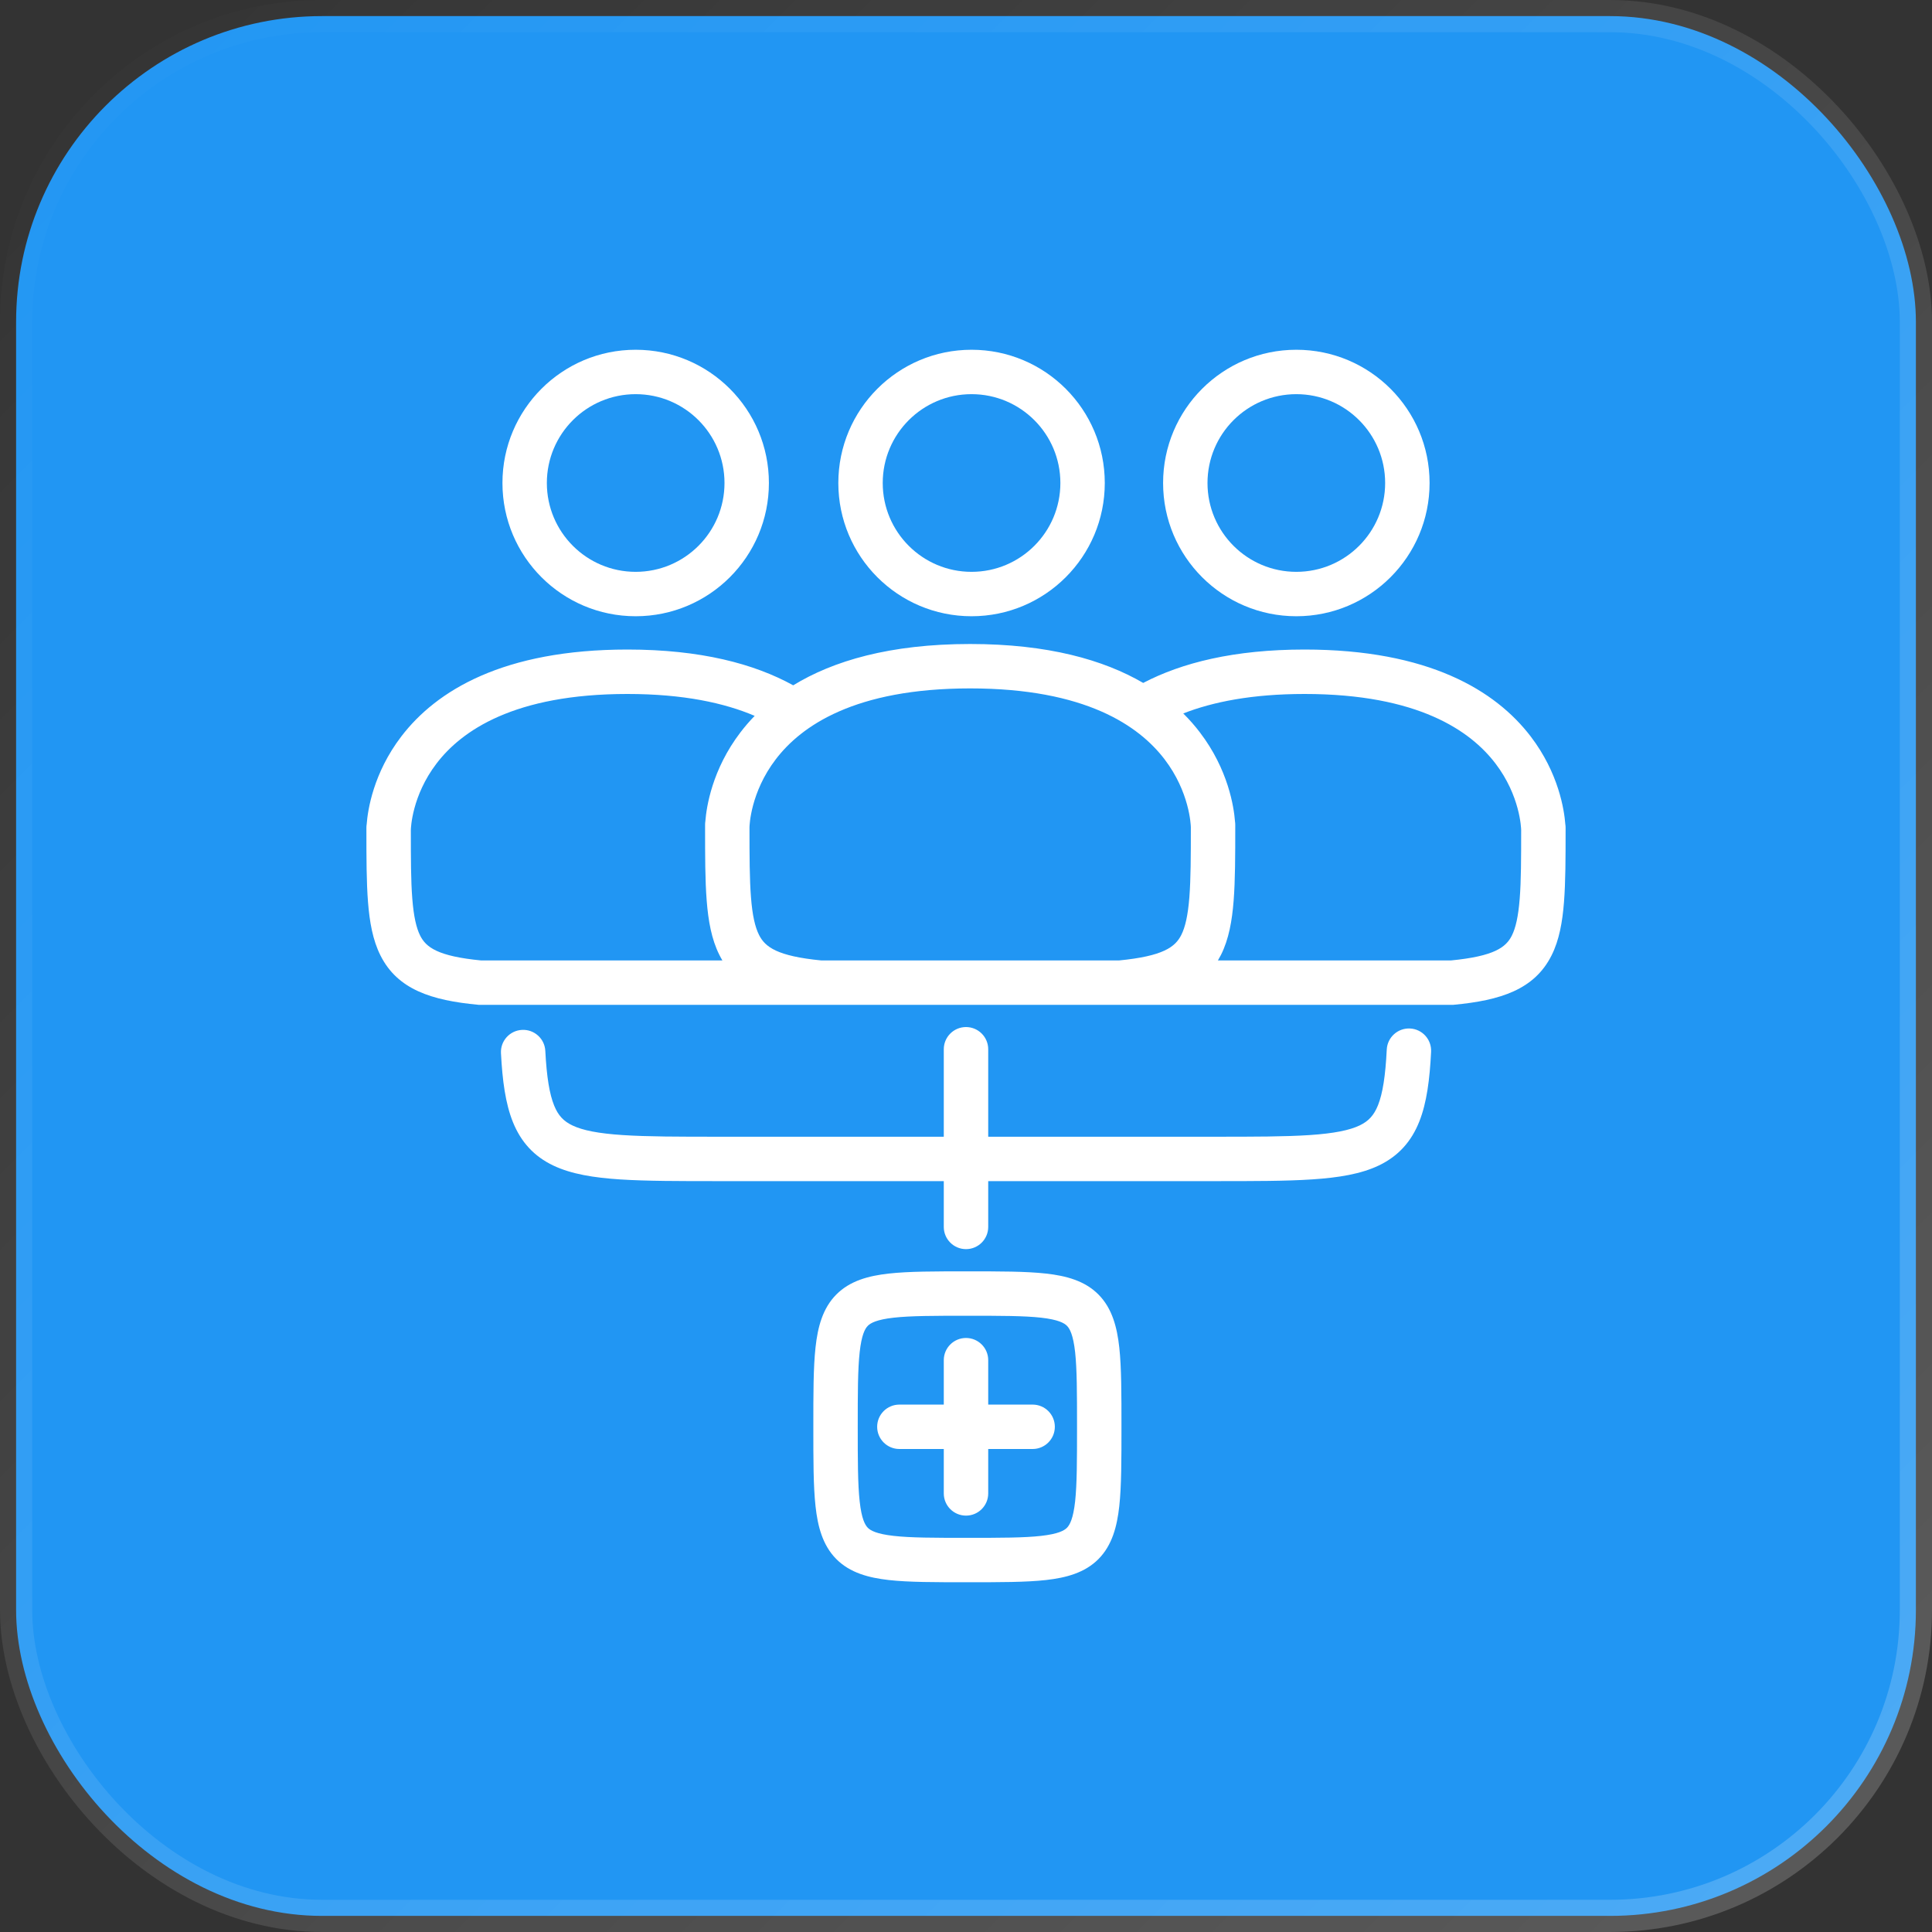
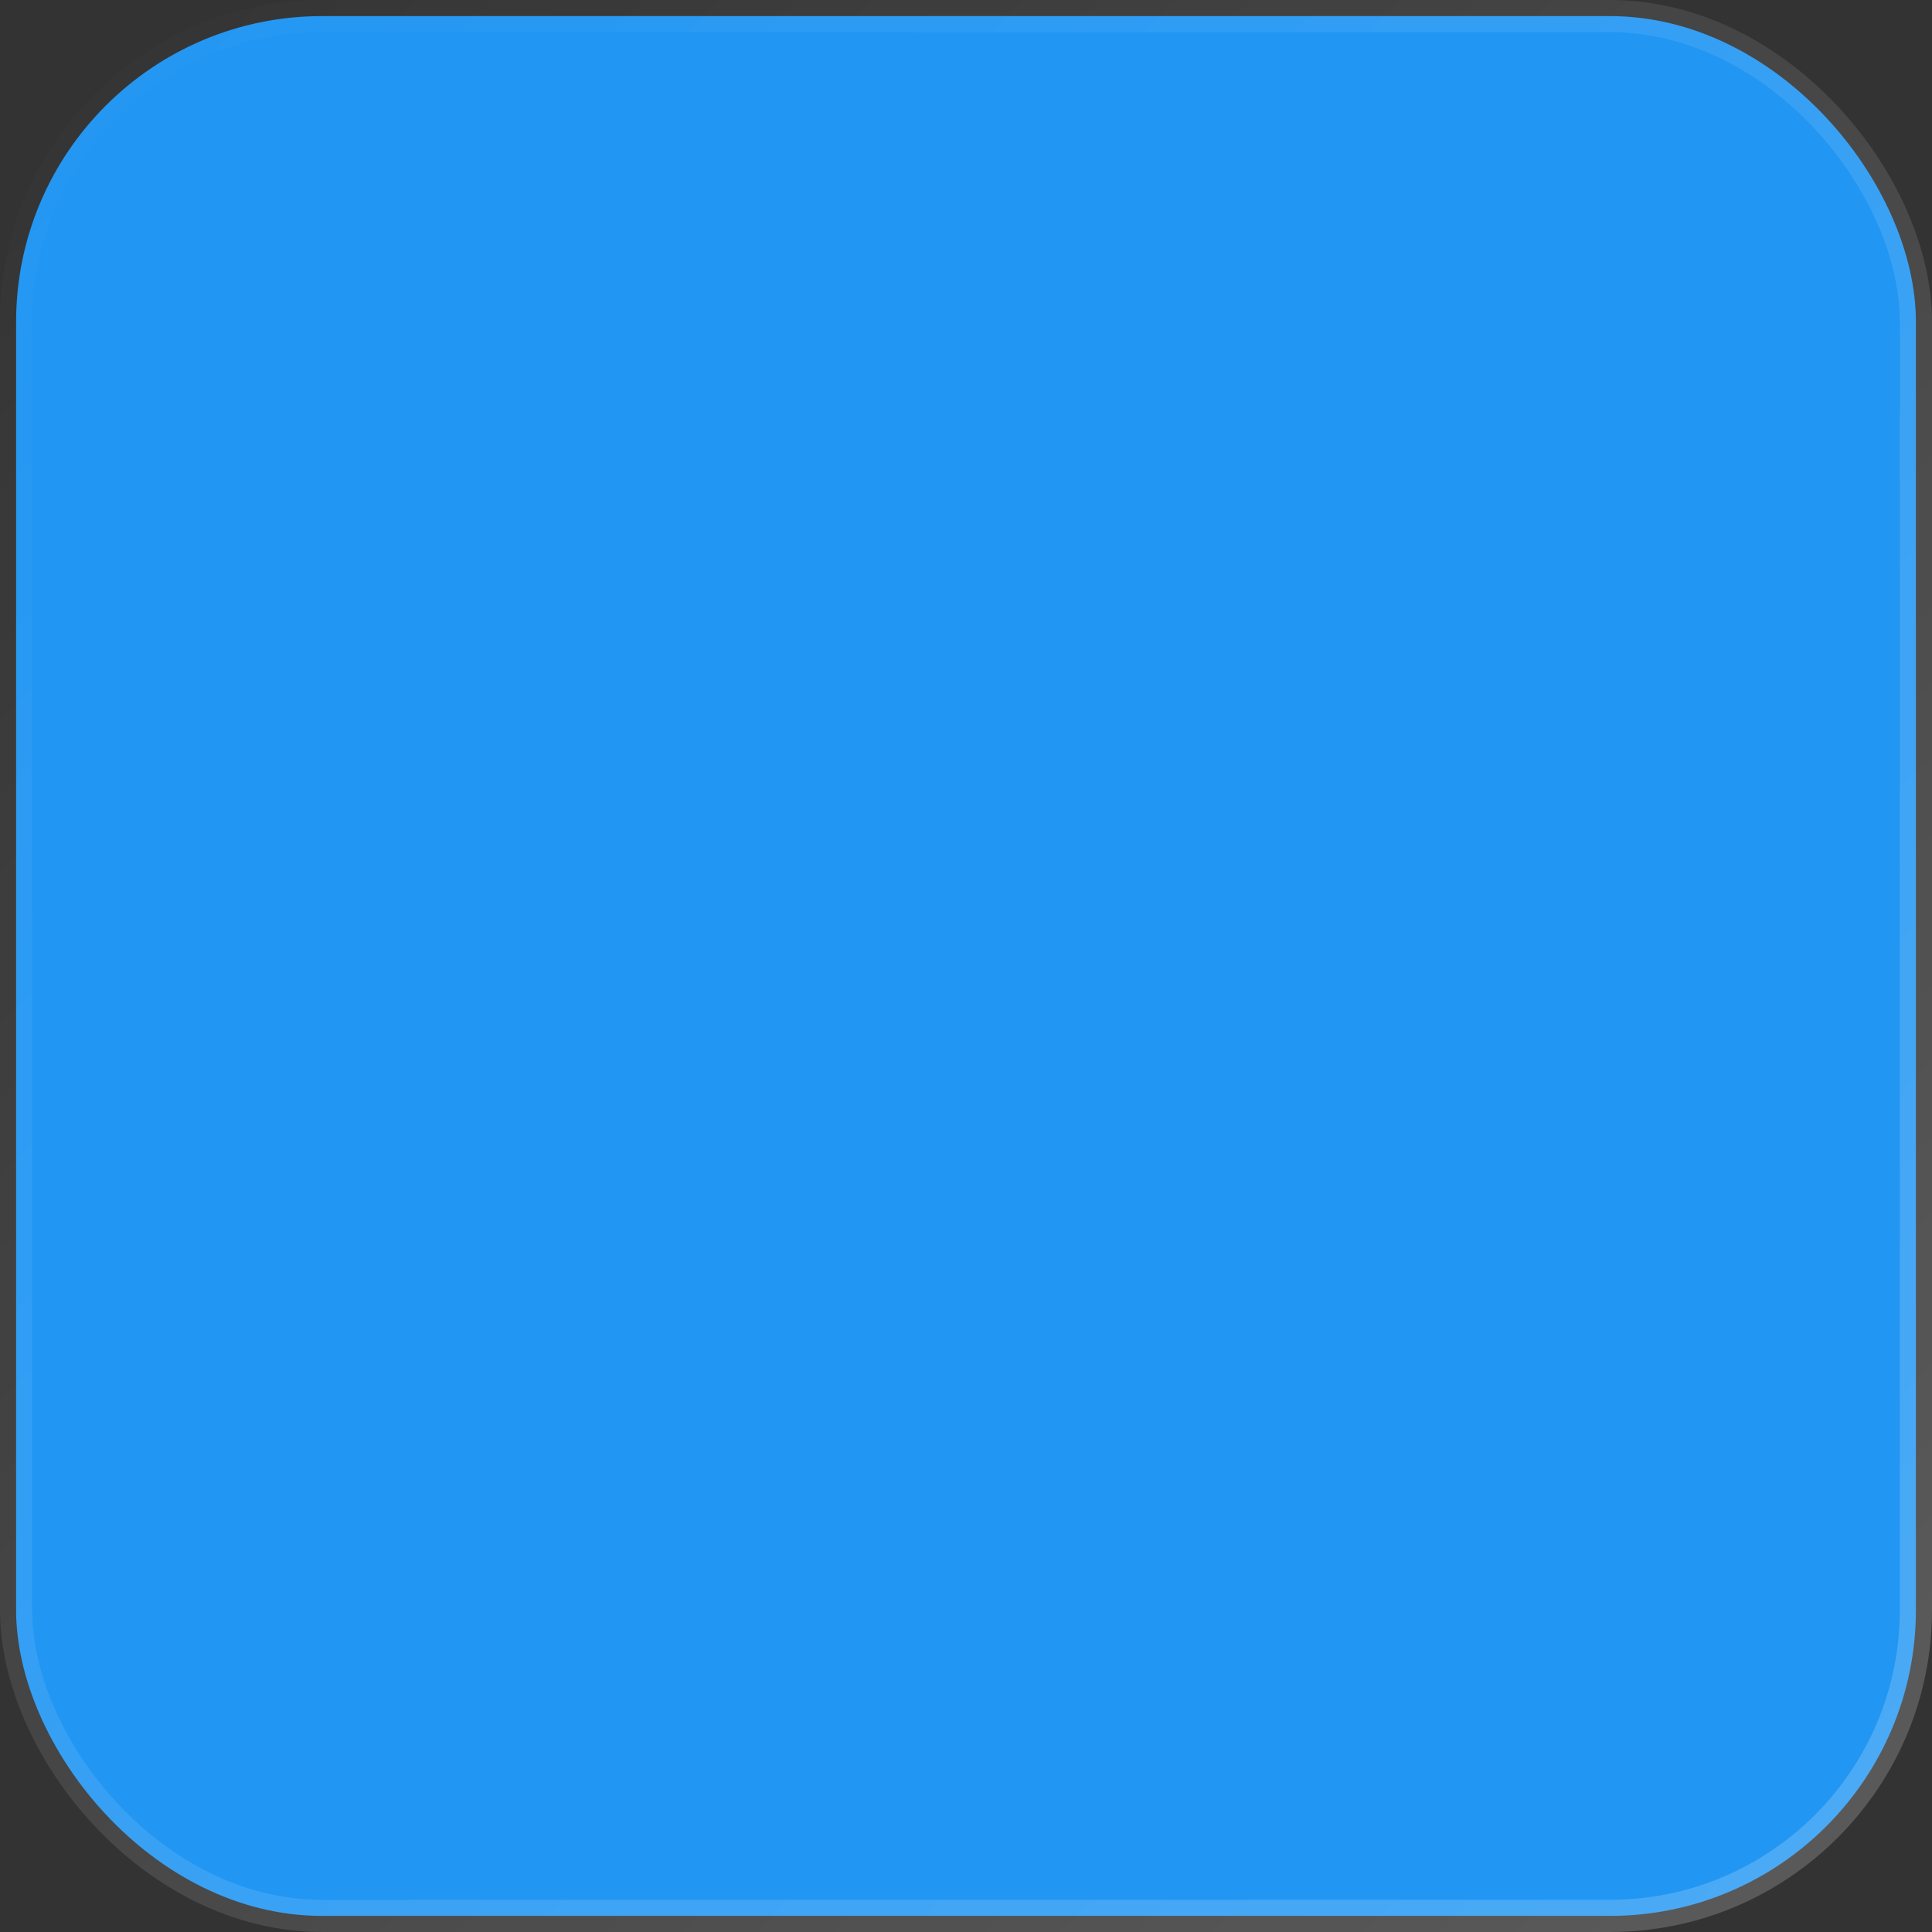
<svg xmlns="http://www.w3.org/2000/svg" width="60" height="60" viewBox="0 0 60 60" fill="none">
  <rect x="0" y="0" width="60" height="60" fill="#333333" stroke="none" />
  <rect x="0.5" y="0.5" width="59" height="59" rx="9.5" fill="#2196F3" stroke="url(#paint0_linear_1743_1900)" />
-   <path fill-rule="evenodd" clip-rule="evenodd" d="M11.379 25.778C11.379 25.778 11.379 25.776 11.379 25.776V25.703C11.379 25.666 11.382 25.63 11.388 25.595C11.421 25.157 11.593 24.01 12.462 22.872C13.552 21.446 15.632 20.172 19.485 20.172C21.76 20.172 23.423 20.615 24.634 21.283C25.87 20.526 27.633 20 30.129 20C32.544 20 34.273 20.492 35.503 21.209C36.701 20.583 38.324 20.172 40.514 20.172C44.368 20.172 46.448 21.446 47.538 22.872C48.407 24.01 48.579 25.157 48.612 25.595C48.618 25.63 48.621 25.666 48.621 25.703V25.778C48.621 26.646 48.62 27.394 48.571 28.015C48.523 28.631 48.424 29.196 48.184 29.673C47.652 30.733 46.596 31.068 45.152 31.204L45.12 31.207H25.446L25.445 31.207C25.44 31.207 25.436 31.207 25.431 31.207H14.88L14.848 31.204C13.404 31.068 12.348 30.733 11.816 29.673C11.576 29.196 11.477 28.631 11.429 28.015C11.38 27.394 11.379 26.647 11.379 25.778ZM14.945 29.828H22.435C22.401 29.771 22.369 29.713 22.339 29.652C22.097 29.169 21.996 28.596 21.947 27.969C21.897 27.338 21.897 26.578 21.897 25.693V25.616C21.897 25.58 21.899 25.544 21.905 25.509C21.939 25.065 22.113 23.899 22.995 22.744C23.128 22.57 23.274 22.399 23.437 22.232C22.503 21.833 21.227 21.552 19.485 21.552C15.96 21.552 14.331 22.698 13.558 23.71C12.791 24.714 12.76 25.722 12.759 25.777V25.779C12.759 26.664 12.76 27.352 12.804 27.907C12.848 28.467 12.93 28.818 13.048 29.055C13.23 29.418 13.591 29.697 14.945 29.828ZM34.748 29.828C36.126 29.694 36.498 29.41 36.687 29.034C36.809 28.791 36.892 28.432 36.937 27.862C36.981 27.296 36.983 26.595 36.983 25.694V25.69C36.981 25.617 36.943 24.597 36.167 23.581C35.378 22.547 33.717 21.379 30.129 21.379C26.541 21.379 24.881 22.547 24.092 23.581C23.308 24.607 23.277 25.637 23.276 25.692V25.694C23.276 26.595 23.278 27.296 23.322 27.862C23.366 28.432 23.45 28.791 23.572 29.034C23.76 29.41 24.133 29.694 25.511 29.828H34.748ZM45.055 29.828C46.409 29.697 46.77 29.418 46.952 29.055C47.07 28.818 47.152 28.467 47.196 27.907C47.24 27.352 47.241 26.664 47.241 25.779V25.777C47.24 25.722 47.209 24.714 46.442 23.71C45.669 22.698 44.04 21.552 40.514 21.552C38.885 21.552 37.663 21.798 36.747 22.157C36.94 22.348 37.111 22.544 37.263 22.744C38.146 23.9 38.32 25.066 38.354 25.509C38.359 25.544 38.362 25.58 38.362 25.616V25.679V25.679V25.685V25.69V25.693C38.362 26.577 38.361 27.338 38.312 27.969C38.263 28.596 38.162 29.169 37.92 29.652C37.889 29.713 37.857 29.771 37.823 29.828H45.055ZM16.935 32.636C16.978 33.452 17.065 33.978 17.209 34.332C17.336 34.647 17.506 34.823 17.78 34.953C18.096 35.103 18.575 35.201 19.346 35.251C20.108 35.301 21.074 35.302 22.328 35.302H29.31V32.586C29.31 32.205 29.619 31.896 30 31.896C30.381 31.896 30.69 32.205 30.69 32.586V35.302H37.672H37.715C38.954 35.302 39.909 35.301 40.664 35.251C41.436 35.2 41.914 35.1 42.228 34.95C42.499 34.819 42.669 34.641 42.797 34.319C42.94 33.957 43.026 33.422 43.067 32.595C43.086 32.215 43.41 31.922 43.79 31.941C44.17 31.959 44.463 32.283 44.444 32.664C44.402 33.517 44.31 34.243 44.079 34.827C43.832 35.451 43.428 35.903 42.825 36.193C42.264 36.462 41.566 36.573 40.755 36.627C39.945 36.681 38.937 36.681 37.715 36.681H30.69V38.103C30.69 38.484 30.381 38.793 30 38.793C29.619 38.793 29.31 38.484 29.31 38.103V36.681H22.328C21.091 36.681 20.074 36.681 19.256 36.628C18.447 36.575 17.75 36.465 17.19 36.2C16.587 35.915 16.181 35.469 15.93 34.85C15.696 34.271 15.602 33.552 15.558 32.708C15.538 32.328 15.83 32.004 16.211 31.984C16.591 31.964 16.916 32.256 16.935 32.636ZM30.172 10.862C32.458 10.862 34.31 12.715 34.31 15C34.31 17.285 32.458 19.138 30.172 19.138C27.887 19.138 26.035 17.285 26.035 15C26.035 12.715 27.887 10.862 30.172 10.862ZM27.414 15C27.414 16.523 28.649 17.759 30.172 17.759C31.696 17.759 32.931 16.523 32.931 15C32.931 13.476 31.696 12.241 30.172 12.241C28.649 12.241 27.414 13.476 27.414 15ZM19.741 10.862C22.027 10.862 23.879 12.715 23.879 15C23.879 17.285 22.027 19.138 19.741 19.138C17.456 19.138 15.604 17.285 15.604 15C15.604 12.715 17.456 10.862 19.741 10.862ZM16.983 15C16.983 16.523 18.218 17.759 19.741 17.759C21.265 17.759 22.5 16.523 22.5 15C22.5 13.476 21.265 12.241 19.741 12.241C18.218 12.241 16.983 13.476 16.983 15ZM40.259 10.862C42.544 10.862 44.397 12.715 44.397 15C44.397 17.285 42.544 19.138 40.259 19.138C37.973 19.138 36.121 17.285 36.121 15C36.121 12.715 37.973 10.862 40.259 10.862ZM37.5 15C37.5 16.523 38.735 17.759 40.259 17.759C41.782 17.759 43.017 16.523 43.017 15C43.017 13.476 41.782 12.241 40.259 12.241C38.735 12.241 37.5 13.476 37.5 15ZM30.043 39.483C31.05 39.483 31.864 39.482 32.487 39.552C33.106 39.621 33.69 39.773 34.116 40.205C34.541 40.634 34.691 41.22 34.76 41.843C34.829 42.471 34.828 43.292 34.828 44.31C34.828 45.328 34.829 46.149 34.76 46.778C34.691 47.401 34.541 47.986 34.116 48.416C33.69 48.847 33.106 48.999 32.487 49.069C31.864 49.139 31.05 49.138 30.043 49.138C29.036 49.138 28.222 49.139 27.599 49.069C26.98 48.999 26.397 48.847 25.97 48.416C25.545 47.986 25.395 47.401 25.327 46.778C25.258 46.149 25.259 45.328 25.259 44.31C25.259 43.292 25.258 42.471 25.327 41.843C25.395 41.22 25.545 40.634 25.97 40.205C26.397 39.773 26.98 39.621 27.599 39.552C28.222 39.482 29.036 39.483 30.043 39.483ZM26.638 44.31C26.638 45.361 26.639 46.092 26.698 46.627C26.757 47.168 26.864 47.358 26.95 47.446C27.035 47.532 27.22 47.638 27.753 47.698C28.281 47.758 29.002 47.759 30.043 47.759C31.084 47.759 31.805 47.758 32.334 47.698C32.866 47.638 33.051 47.532 33.136 47.446C33.222 47.358 33.329 47.168 33.389 46.627C33.447 46.092 33.448 45.361 33.448 44.31C33.448 43.259 33.447 42.529 33.389 41.993C33.329 41.453 33.222 41.262 33.136 41.175C33.051 41.089 32.866 40.982 32.334 40.922C31.805 40.863 31.084 40.862 30.043 40.862C29.002 40.862 28.281 40.863 27.753 40.922C27.22 40.982 27.035 41.089 26.95 41.175C26.864 41.262 26.757 41.453 26.698 41.993C26.639 42.529 26.638 43.259 26.638 44.31ZM27.931 43.621H29.31V42.241C29.31 41.861 29.619 41.552 30 41.552C30.381 41.552 30.69 41.861 30.69 42.241V43.621H32.069C32.45 43.621 32.759 43.929 32.759 44.31C32.759 44.691 32.45 45 32.069 45H30.69V46.379C30.69 46.76 30.381 47.069 30 47.069C29.619 47.069 29.31 46.76 29.31 46.379V45H27.931C27.55 45 27.241 44.691 27.241 44.31C27.241 43.929 27.55 43.621 27.931 43.621Z" fill="white" />
  <defs>
    <linearGradient id="paint0_linear_1743_1900" x1="0" y1="0" x2="60" y2="60" gradientUnits="userSpaceOnUse">
      <stop stop-color="white" stop-opacity="0" />
      <stop offset="1" stop-color="white" stop-opacity="0.2" />
    </linearGradient>
  </defs>
</svg>